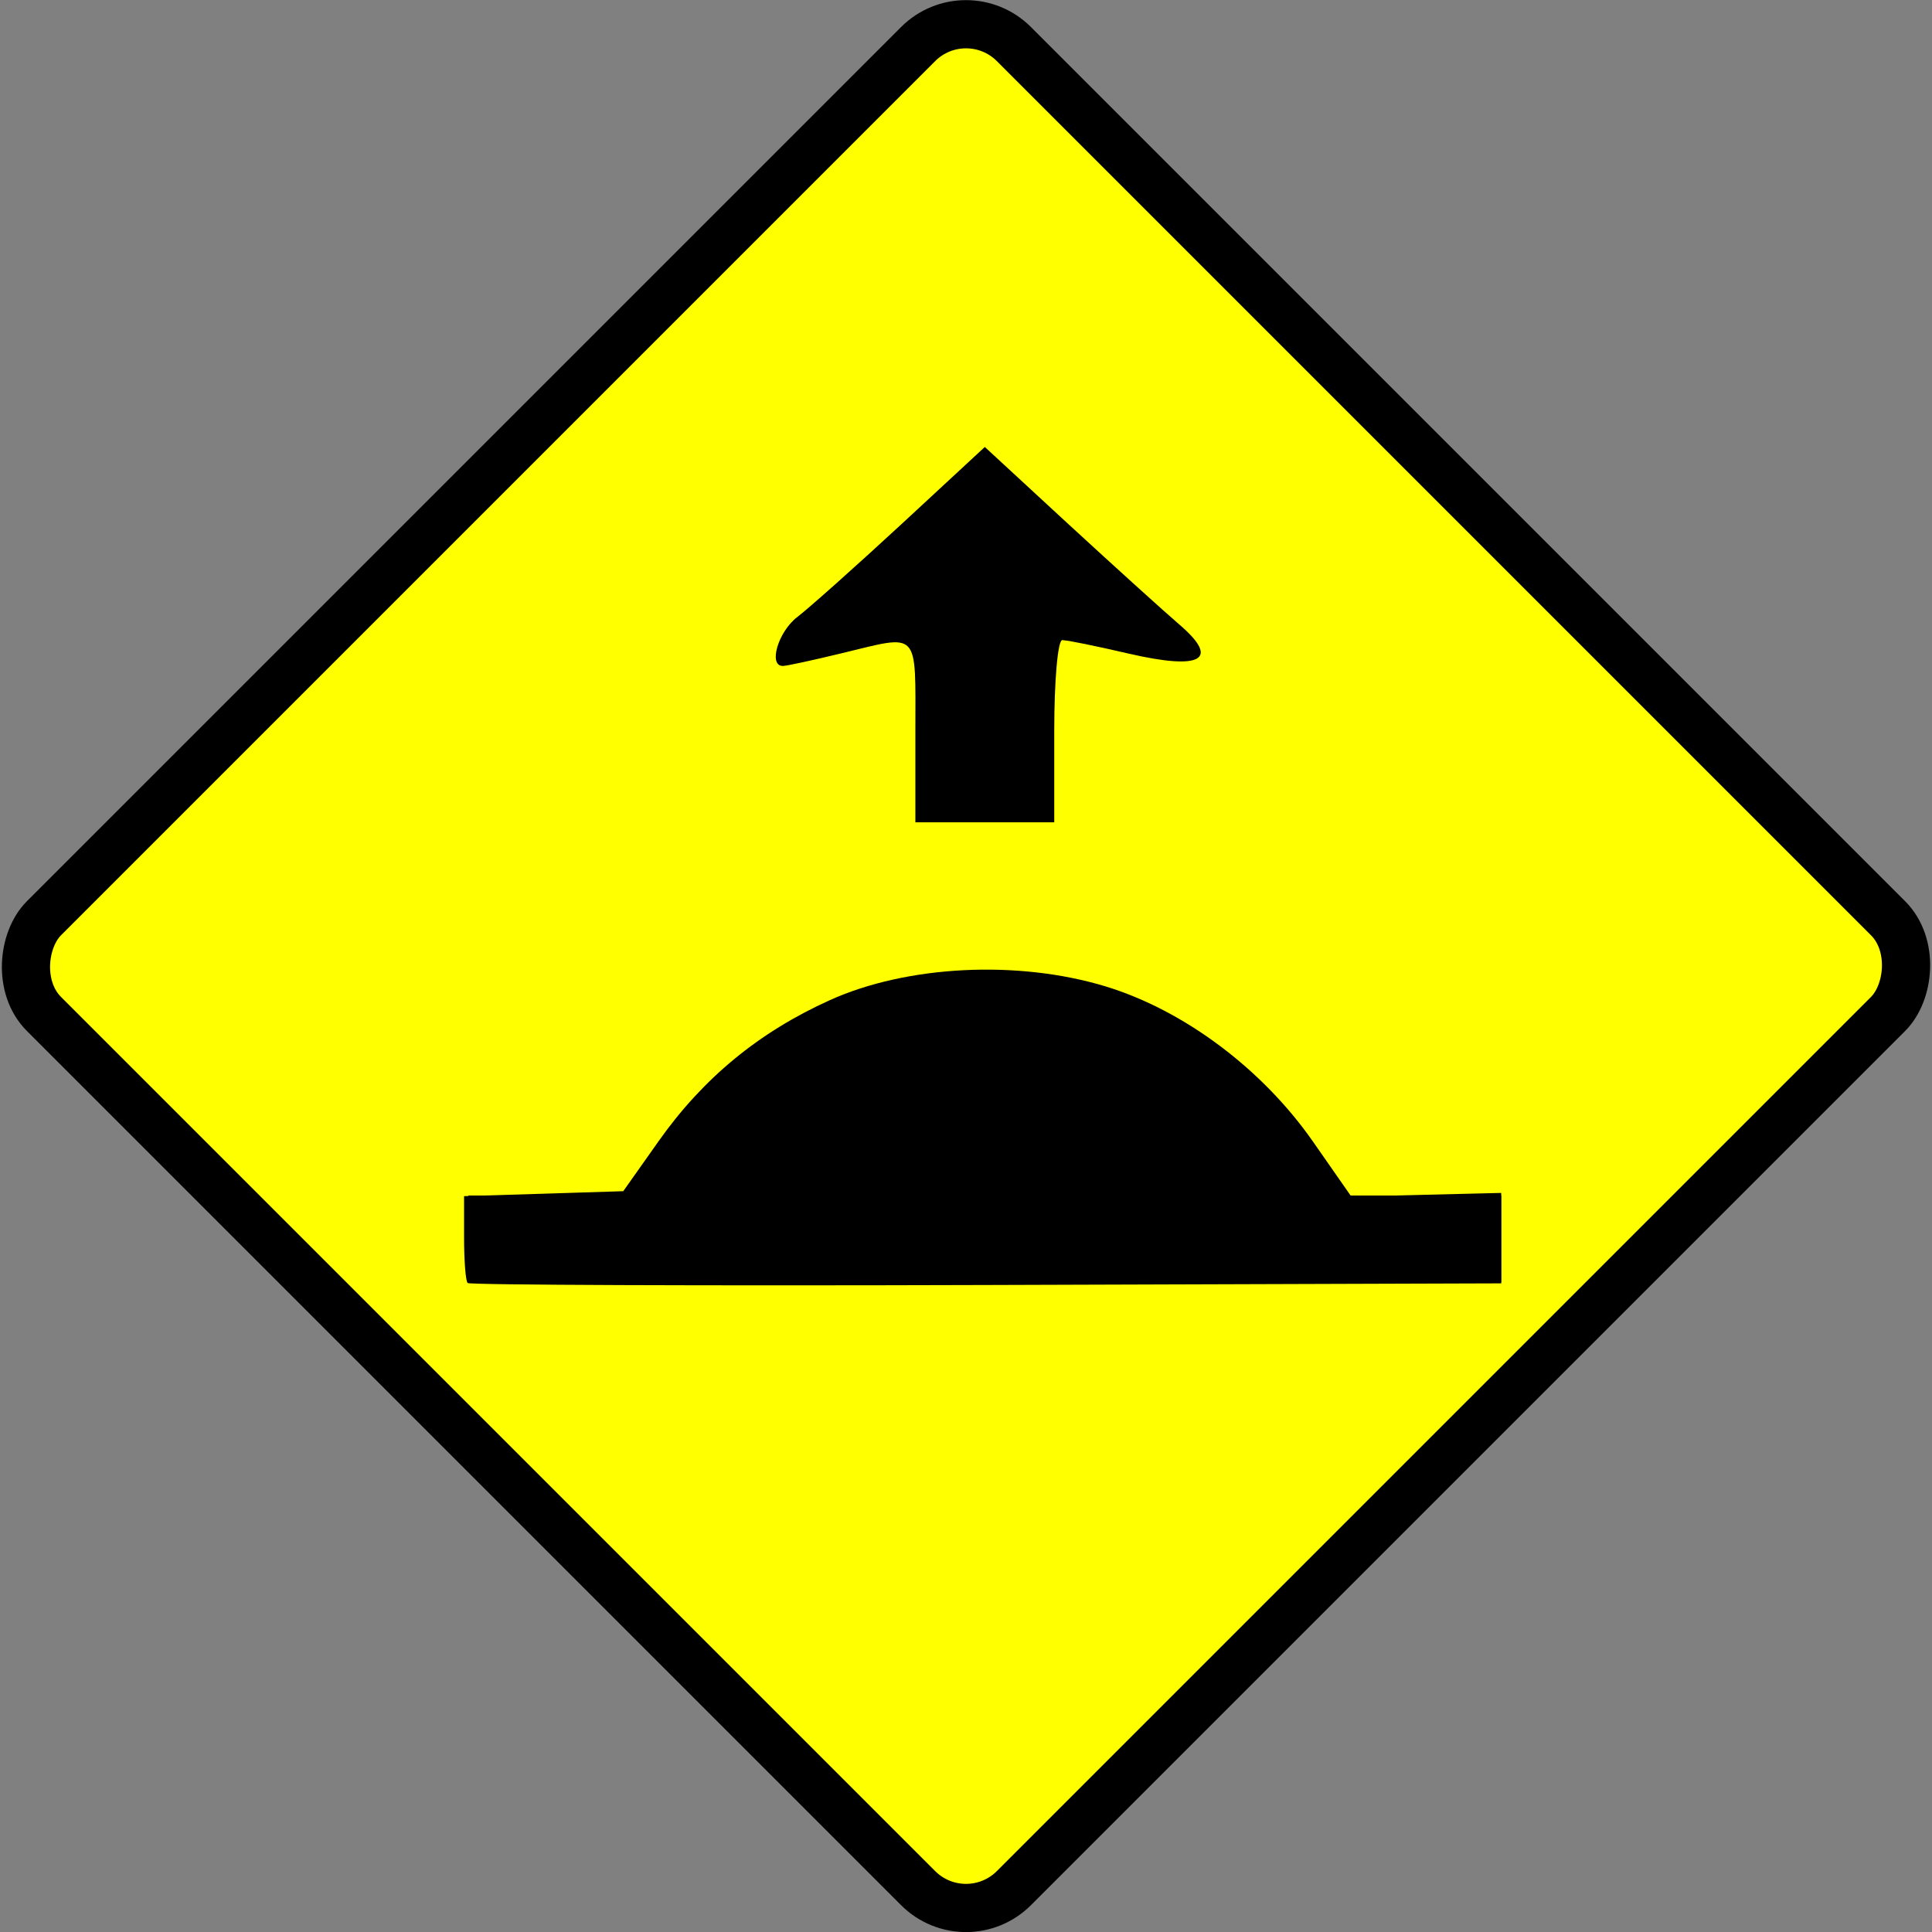
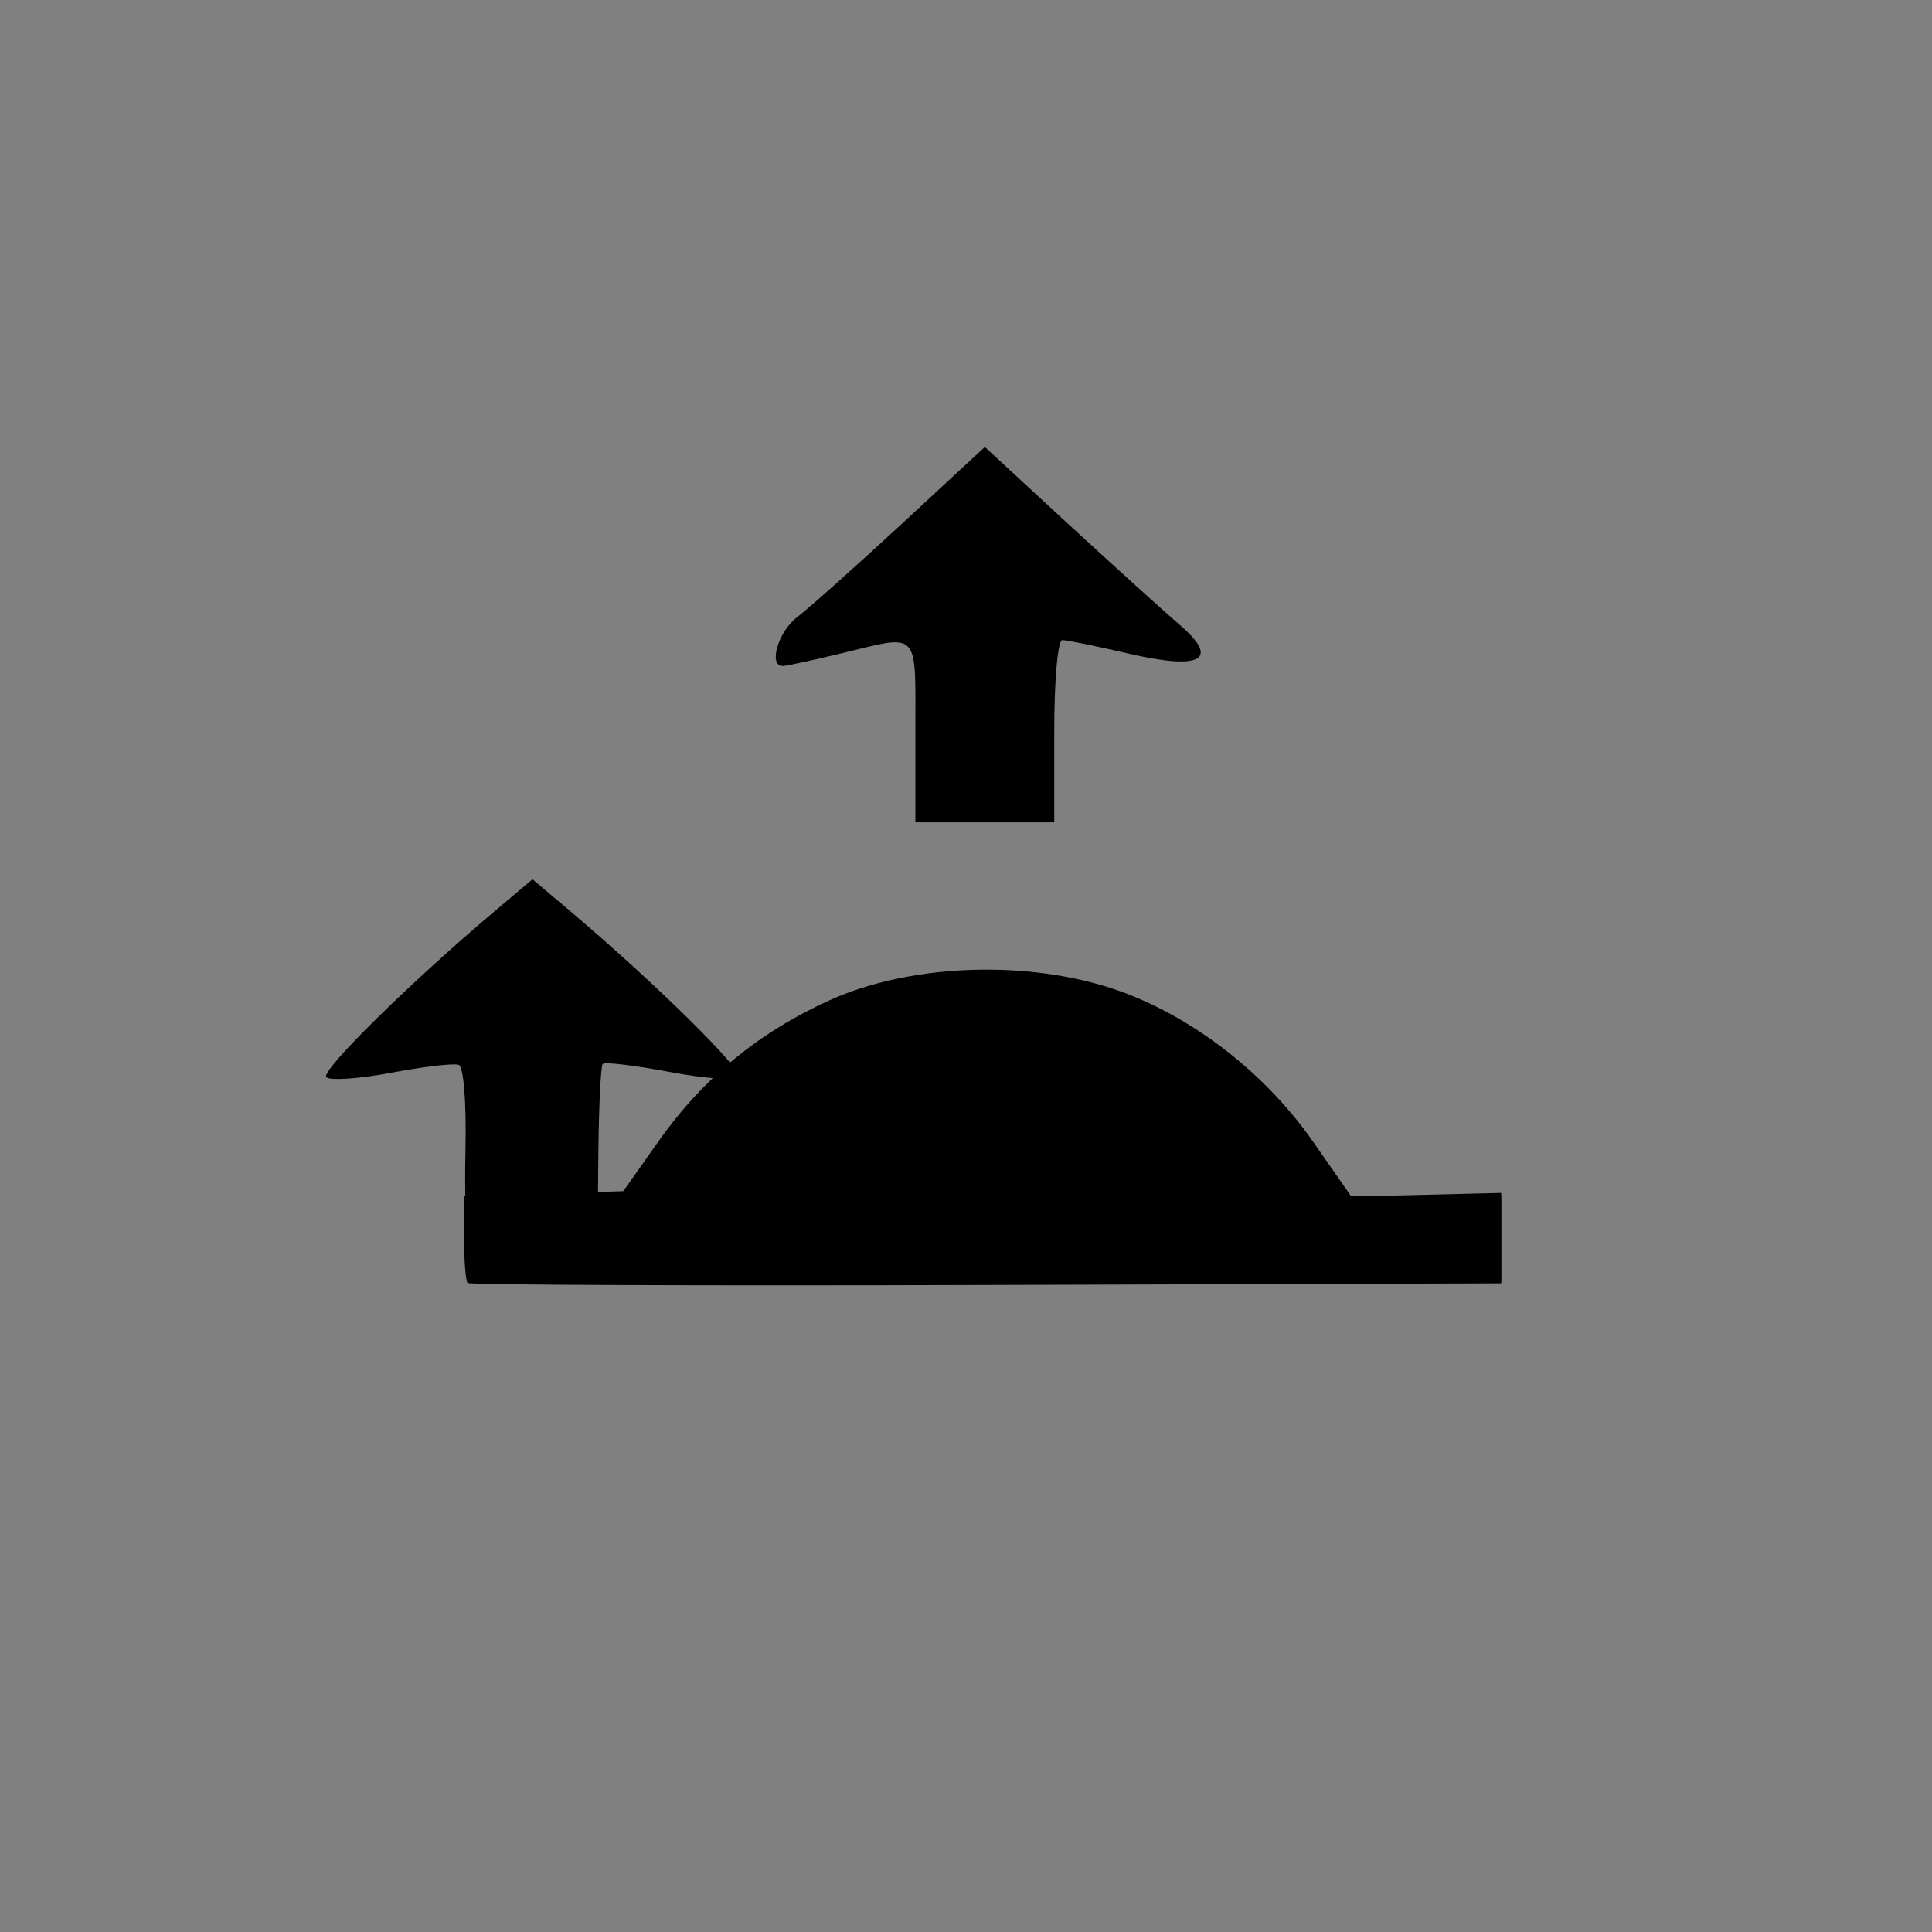
<svg xmlns="http://www.w3.org/2000/svg" xmlns:ns1="http://sodipodi.sourceforge.net/DTD/sodipodi-0.dtd" xmlns:ns2="http://www.inkscape.org/namespaces/inkscape" id="svg14350" ns1:docname="TS_20.svg" viewBox="0 0 150.26 150.26" ns1:version="0.32" version="1.0" ns2:output_extension="org.inkscape.output.svg.inkscape" ns2:version="0.45.1" ns1:docbase="F:\Inkscape drawings\Traffic Signs">
  <rect x="0" y="0" width="150.26" height="150.26" fill="#808080" stroke="none" />
  <ns1:namedview id="base" bordercolor="#666666" ns2:pageshadow="2" ns2:window-y="-4" pagecolor="#ffffff" ns2:window-height="968" ns2:zoom="0.35" ns2:window-x="-4" borderopacity="1.0" ns2:current-layer="layer1" ns2:cx="350" ns2:cy="520" ns2:window-width="1280" ns2:pageopacity="0.0" ns2:document-units="mm" />
  <g id="layer1" ns2:label="Layer 1" ns2:groupmode="layer" transform="translate(-274.87 -457.23)">
    <g id="g9127" transform="translate(-226.62 -34.714)">
-       <rect id="rect2642" ry="5.266" style="stroke:#000000;stroke-width:3.749;fill:#ffff00" transform="rotate(45)" height="106.68" width="106.68" y="-60.085" x="755.38" />
      <g id="g8085" transform="matrix(.675 0 0 .675 372.89 -2.952)">
        <path id="path8089" ns1:nodetypes="ccccccsscccccccccssscccsssccccc" style="fill:#000000" d="m244.4 881.01c-0.23-0.23-0.41-2.57-0.41-5.21v-4.8l9.17-0.28 9.17-0.29 4.08-5.77c5.13-7.26 11.54-12.54 19.7-16.23 8.9-4.03 21.67-4.67 31.78-1.6 9.04 2.75 18.09 9.52 23.93 17.91l4.4 6.31 8.63-0.21 8.64-0.21v5.21 5.21l-59.34 0.19c-32.63 0.1-59.52 0-59.75-0.23zm51.59-63.58c0-11.79 0.58-11.17-8.5-8.98-3.3 0.8-6.34 1.46-6.75 1.46-1.74 0.04-0.57-3.96 1.66-5.65 1.32-1.01 6.72-5.82 12-10.7l9.59-8.88 9.62 8.88c5.3 4.88 11.04 10.07 12.75 11.54 4.79 4.09 2.65 5.34-5.79 3.39-3.69-0.86-7.13-1.56-7.65-1.56s-0.93 4.63-0.93 10.5v10.5h-8-8v-10.5z" />
-         <path id="path8087" ns1:nodetypes="cccccsccccccccccsssscccssscccc" style="fill:#000000" d="m244.49 875.93v-5h9.14 9.15l3.16-4.92c12.13-18.91 37.15-26.19 57.28-16.66 6.93 3.27 14.65 10.07 18.91 16.65l3.19 4.93h9.08 9.09v5 5h-59.5-59.5v-5zm52.12-48.8c-0.3-0.48-0.45-5.11-0.34-10.29 0.12-5.52-0.21-9.56-0.79-9.77-0.55-0.2-4.03 0.21-7.75 0.91s-7.09 0.93-7.5 0.51c-0.69-0.7 9.67-10.91 19.51-19.21l4.25-3.59 4.25 3.59c9.83 8.3 20.19 18.51 19.5 19.21-0.41 0.42-4.01 0.15-8-0.61-3.99-0.75-7.44-1.16-7.66-0.91s-0.45 4.96-0.5 10.46l-0.09 10-7.17 0.29c-3.94 0.16-7.41-0.1-7.71-0.59z" />
+         <path id="path8087" ns1:nodetypes="cccccsccccccccccsssscccssscccc" style="fill:#000000" d="m244.49 875.93v-5h9.14 9.15l3.16-4.92c12.13-18.91 37.15-26.19 57.28-16.66 6.93 3.27 14.65 10.07 18.91 16.65l3.19 4.93h9.08 9.09v5 5h-59.5-59.5v-5zc-0.3-0.48-0.45-5.11-0.34-10.29 0.12-5.52-0.21-9.56-0.79-9.77-0.55-0.2-4.03 0.21-7.75 0.91s-7.09 0.93-7.5 0.51c-0.69-0.7 9.67-10.91 19.51-19.21l4.25-3.59 4.25 3.59c9.83 8.3 20.19 18.51 19.5 19.21-0.41 0.42-4.01 0.15-8-0.61-3.99-0.75-7.44-1.16-7.66-0.91s-0.45 4.96-0.5 10.46l-0.09 10-7.17 0.29c-3.94 0.16-7.41-0.1-7.71-0.59z" />
      </g>
    </g>
  </g>
</svg>